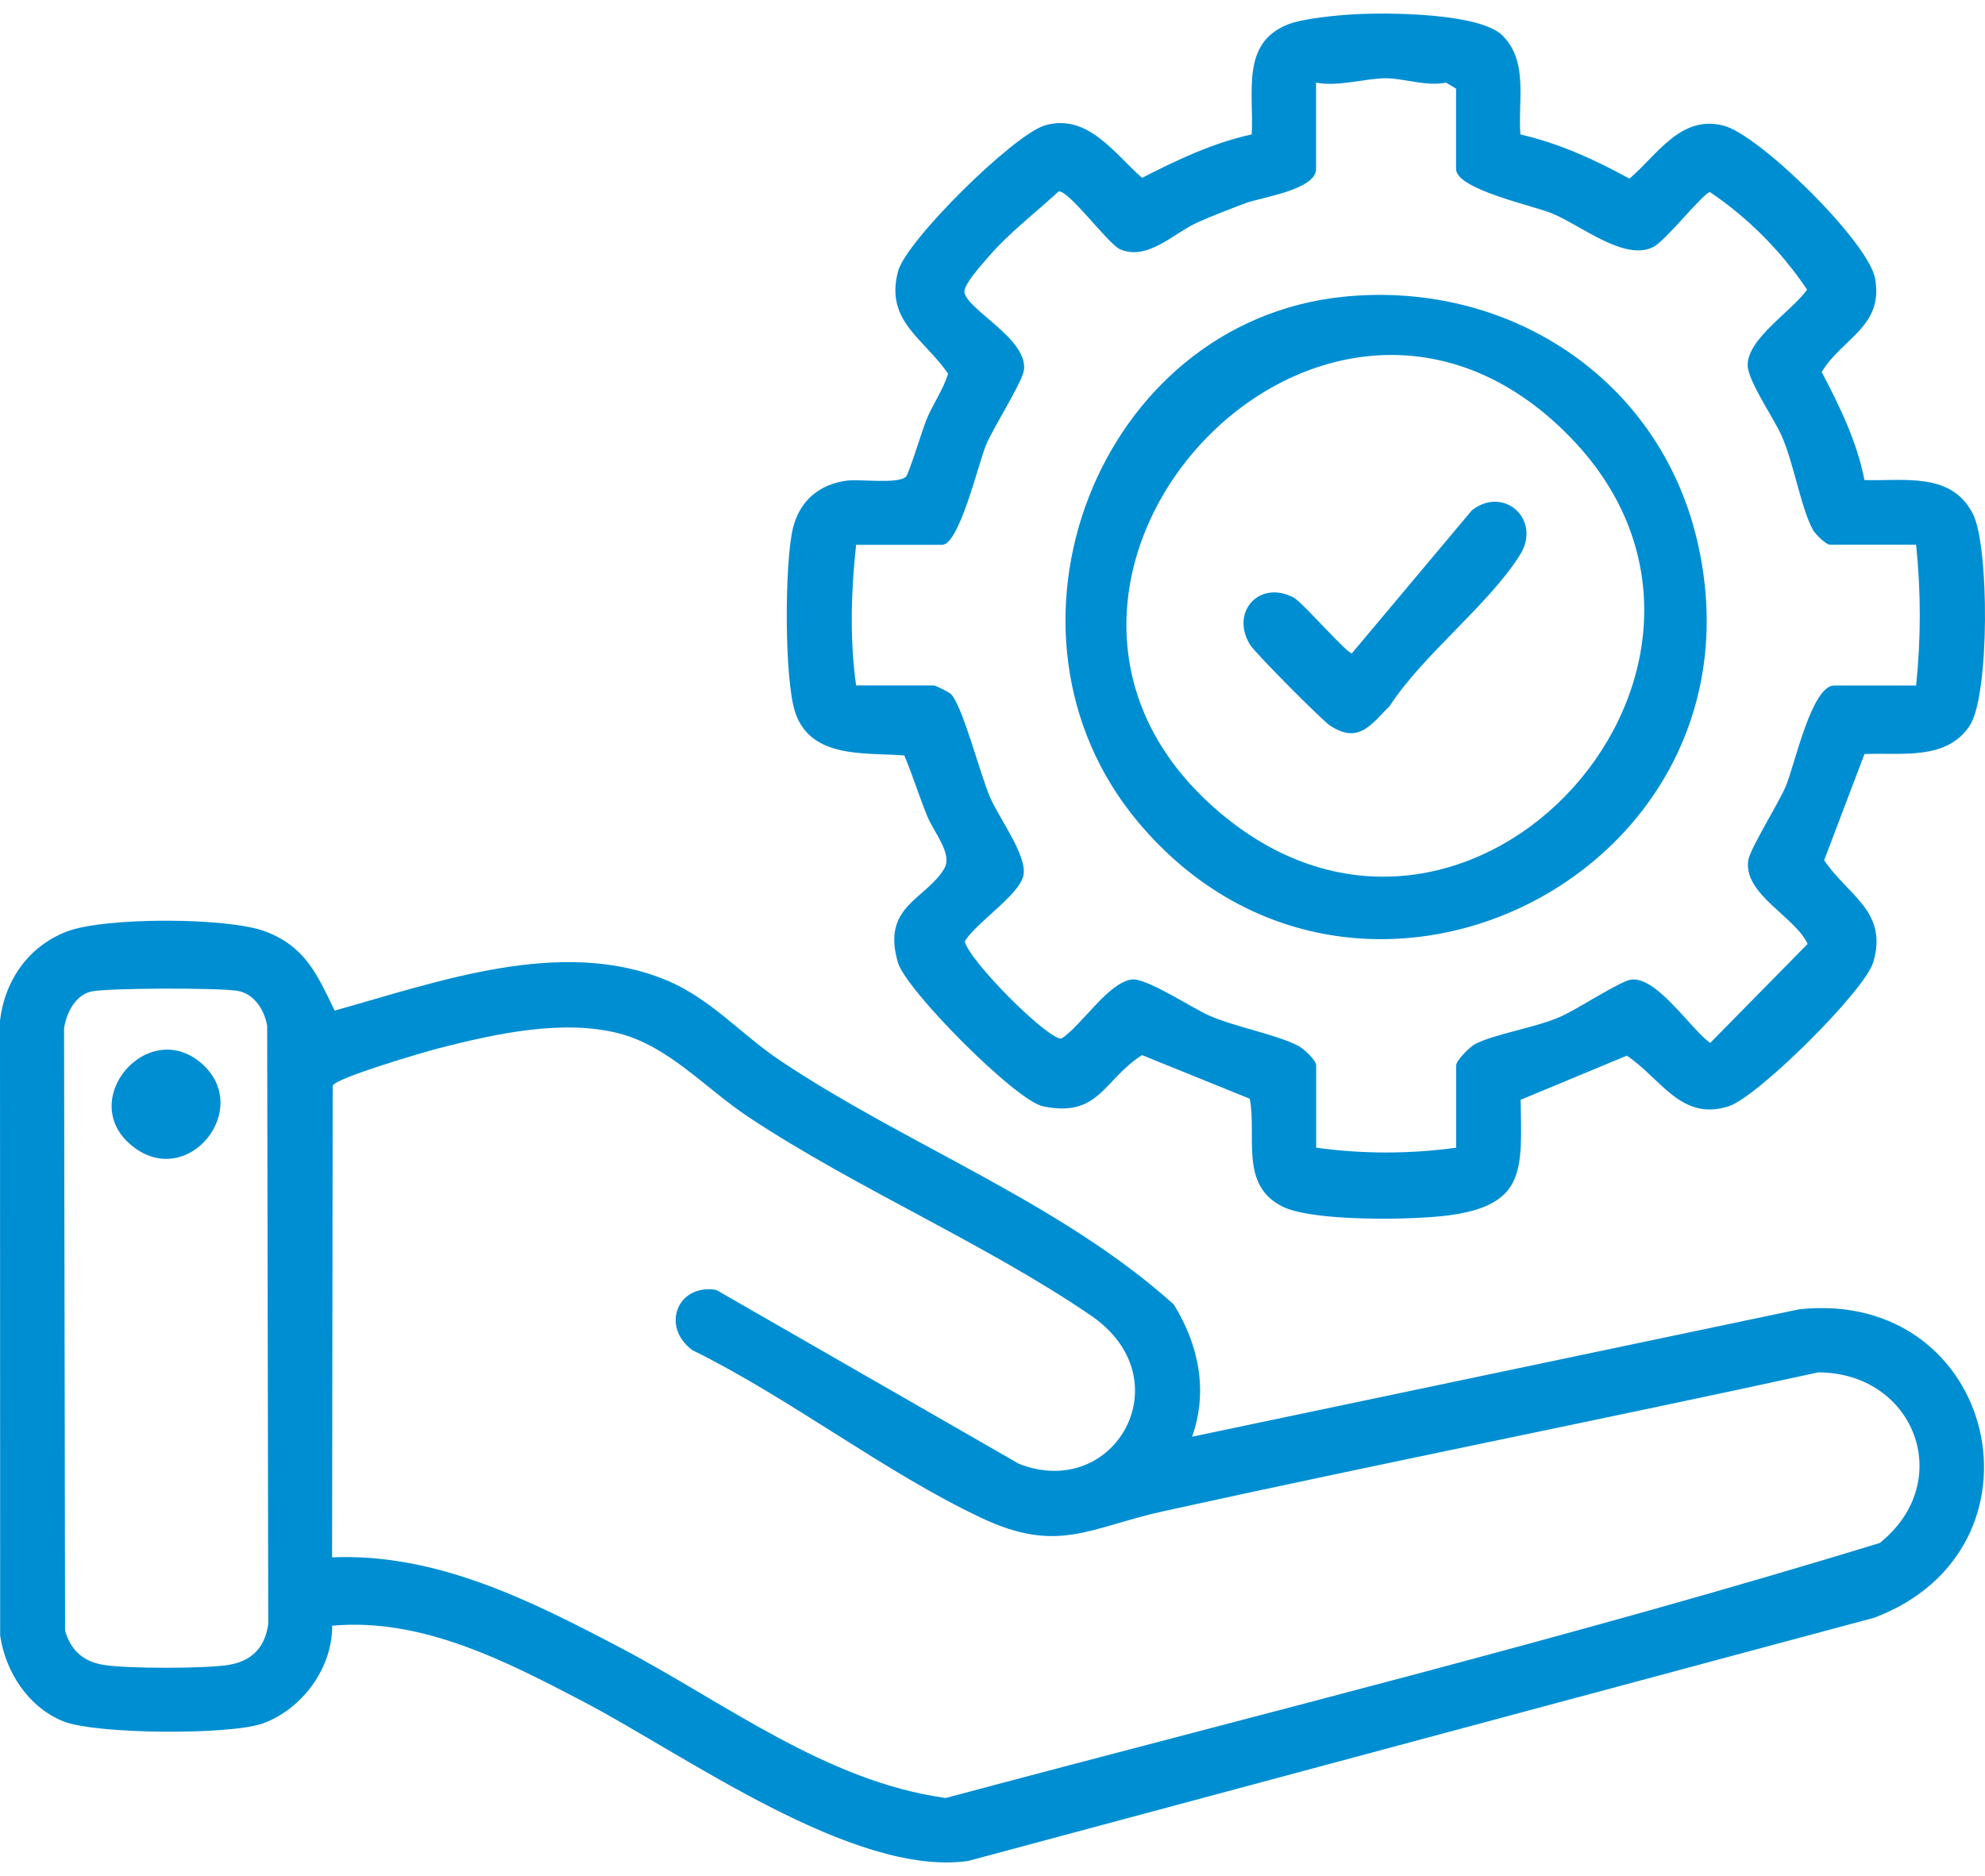
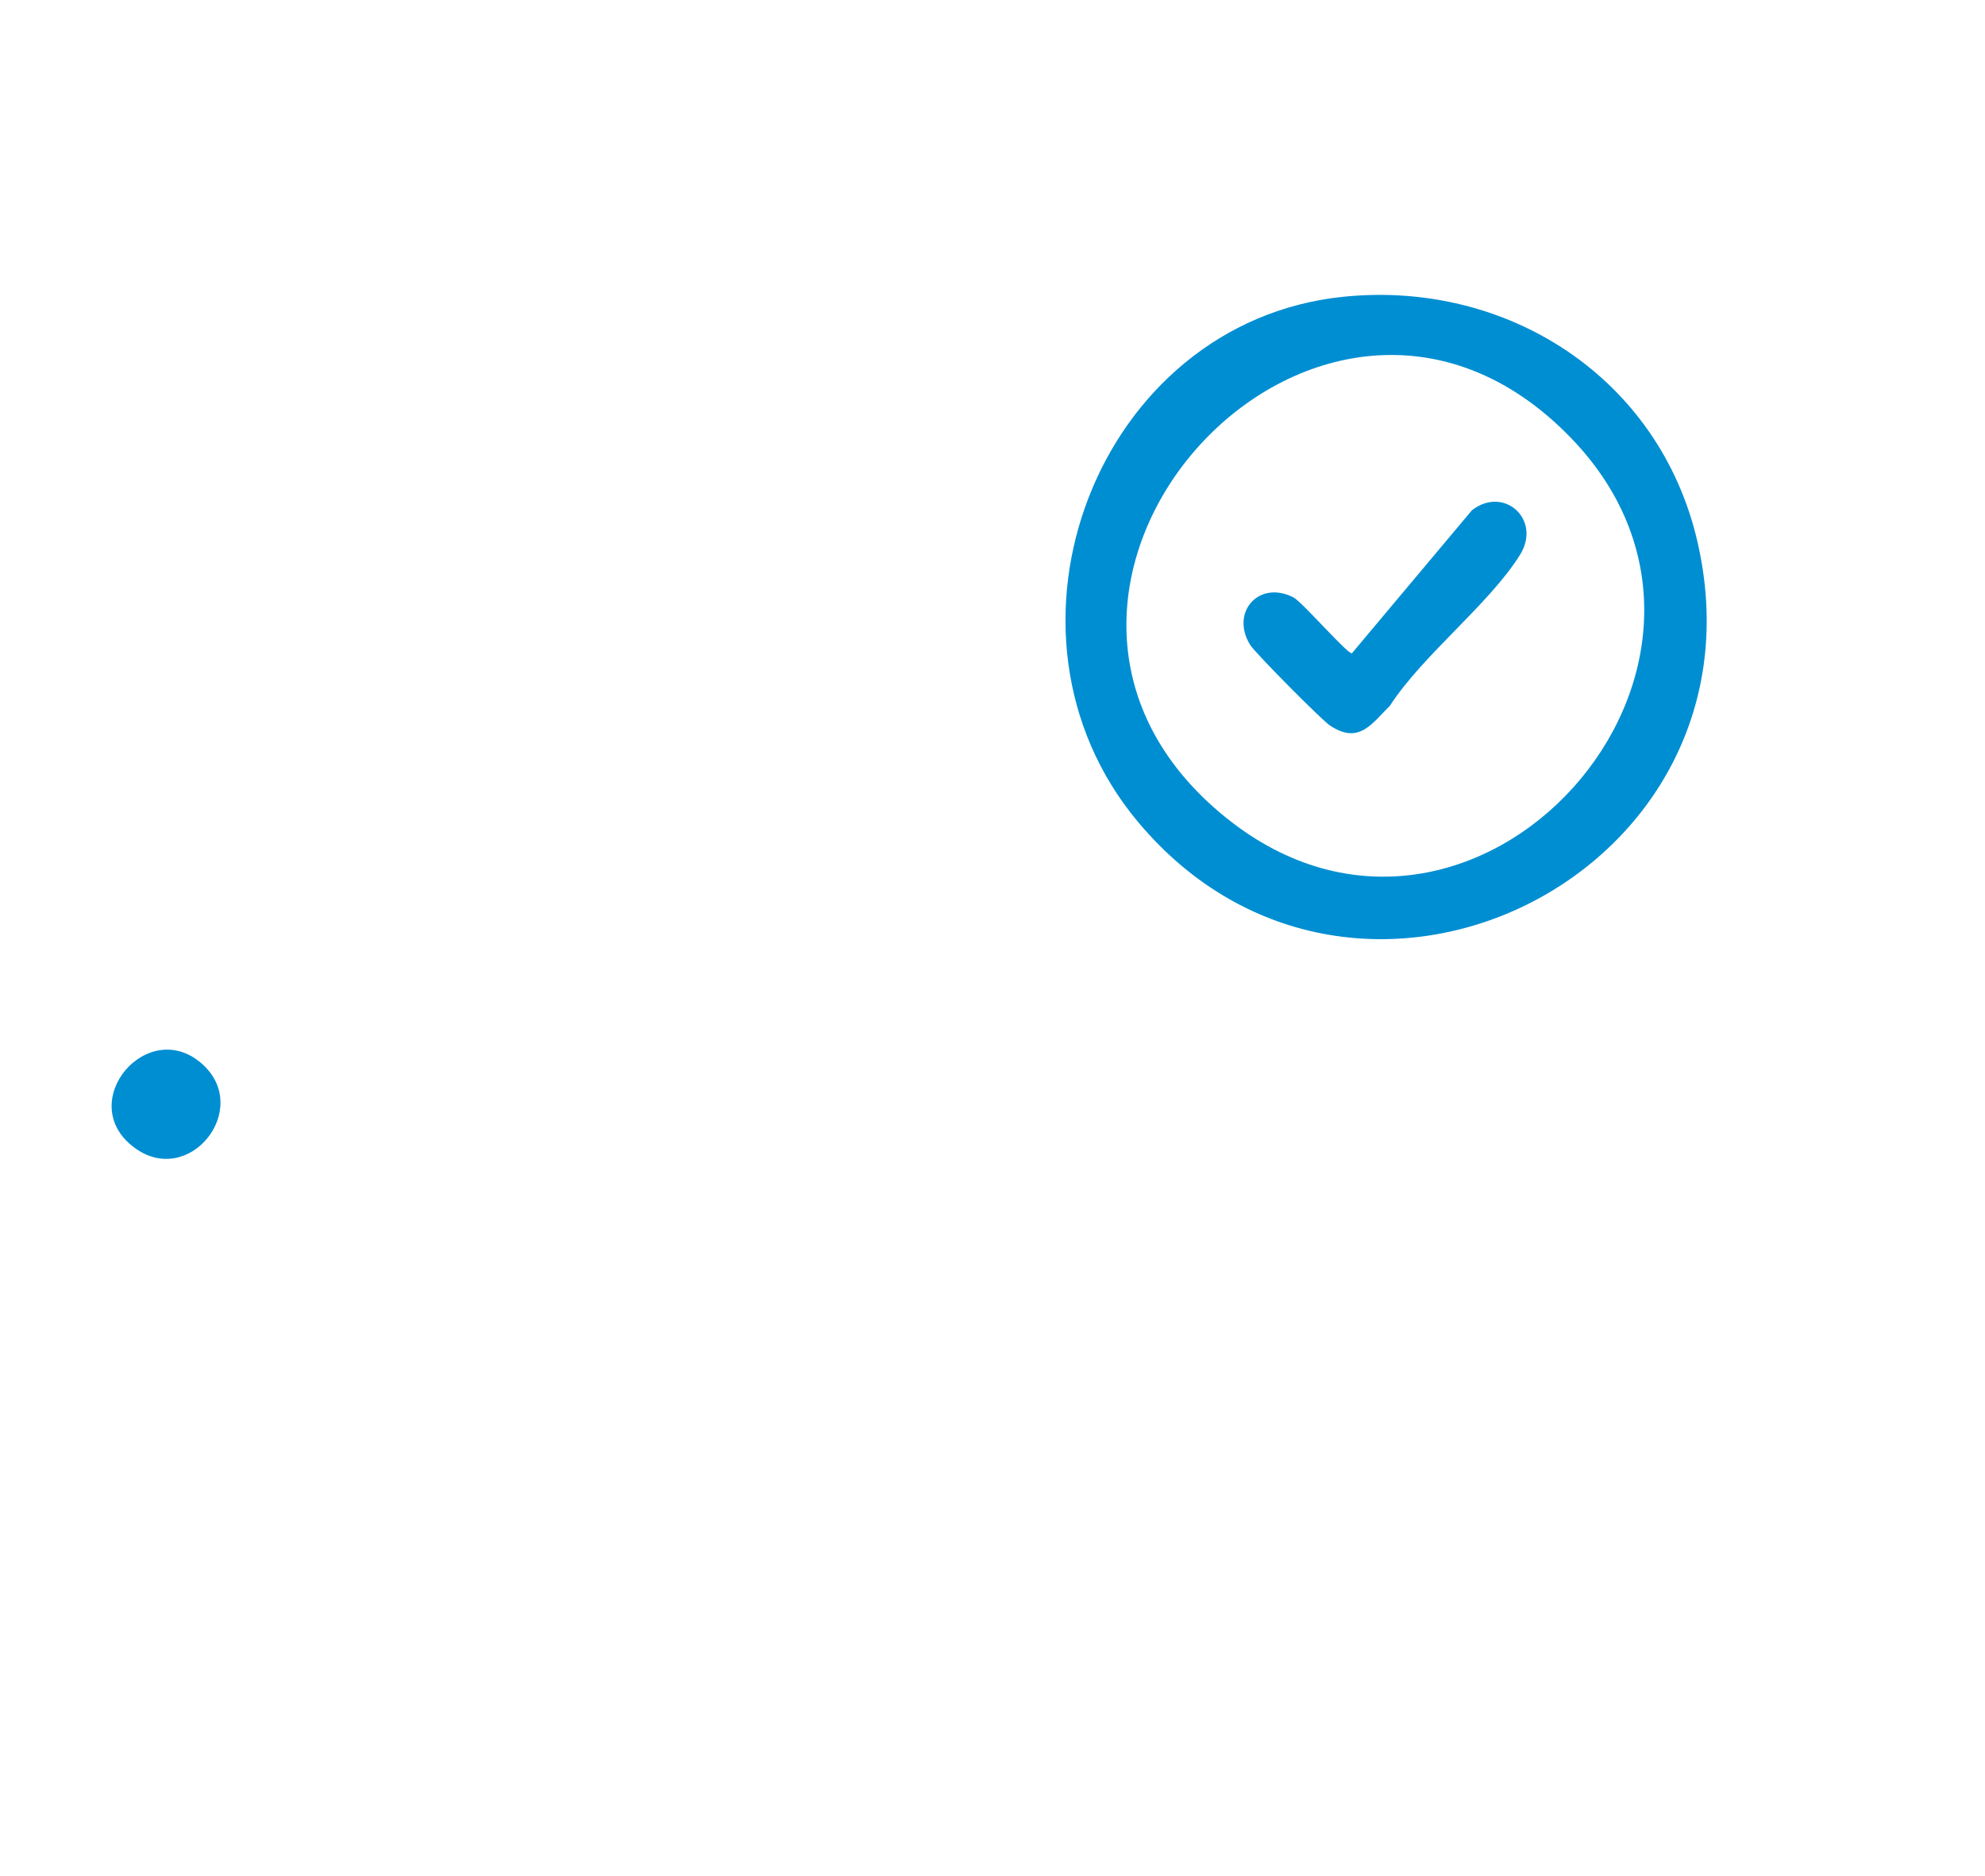
<svg xmlns="http://www.w3.org/2000/svg" width="73" height="69" viewBox="0 0 73 69" fill="none">
-   <path d="M43.84 52.843L66.166 48.156C73.46 47.378 75.651 56.974 68.924 59.501L35.609 68.445C31.39 69.051 25.161 64.52 21.433 62.575C18.591 61.092 15.52 59.497 12.215 59.793C12.23 61.343 11.12 62.851 9.684 63.382C8.491 63.823 3.504 63.793 2.317 63.307C1.041 62.786 0.206 61.501 0.006 60.162L0 37.544C0.169 36.057 1.063 34.791 2.466 34.258C3.869 33.725 8.387 33.739 9.755 34.258C11.232 34.819 11.661 35.836 12.307 37.17C16.094 36.114 20.6 34.462 24.461 36.033C26.122 36.708 27.246 38.043 28.7 39.014C33.351 42.124 39.008 44.233 43.166 47.978C44.082 49.453 44.438 51.167 43.839 52.845L43.84 52.843ZM3.346 36.471C2.765 36.602 2.421 37.293 2.356 37.84L2.393 59.978C2.604 60.695 3.054 61.11 3.793 61.232C4.657 61.378 7.565 61.378 8.428 61.232C9.291 61.086 9.757 60.559 9.865 59.72L9.825 37.731C9.731 37.161 9.356 36.558 8.75 36.446C8.106 36.327 3.956 36.333 3.346 36.469V36.471ZM12.215 57.279C16.058 57.12 19.511 58.869 22.808 60.6C26.66 62.624 30.378 65.521 34.778 66.131C46.238 63.066 57.806 60.219 69.129 56.752C71.955 54.488 70.408 50.486 66.867 50.476C58.858 52.223 50.815 53.818 42.807 55.578C40.066 56.18 38.928 57.169 36.088 55.828C32.535 54.152 29.032 51.41 25.461 49.658C24.294 48.794 24.909 47.212 26.336 47.441L37.478 53.842C41.013 55.218 43.542 50.721 40.117 48.383C36.232 45.731 31.484 43.708 27.525 41.084C25.96 40.047 24.614 38.495 22.783 38.014C20.71 37.471 18.206 38.025 16.155 38.55C15.612 38.689 12.329 39.65 12.235 39.933L12.213 57.279H12.215Z" fill="#008ED2" />
-   <path d="M55.263 1.316C56.22 2.273 55.814 3.74 55.916 4.947C57.329 5.266 58.661 5.878 59.925 6.571C60.96 5.685 61.801 4.226 63.375 4.617C64.702 4.948 68.716 8.905 68.958 10.24C69.28 12.025 67.736 12.435 66.995 13.685C67.657 14.941 68.294 16.252 68.567 17.656C70.007 17.703 71.76 17.344 72.554 18.898C73.161 20.086 73.171 25.557 72.444 26.679C71.593 27.991 69.917 27.67 68.567 27.735L67.085 31.64C67.952 32.935 69.437 33.514 68.895 35.38C68.587 36.438 64.645 40.337 63.585 40.685C61.829 41.261 61.076 39.658 59.828 38.827L55.924 40.45C55.957 42.983 56.146 44.304 53.31 44.697C51.99 44.878 48.311 44.936 47.183 44.387C45.574 43.605 46.226 41.81 45.961 40.412L41.999 38.807C40.578 39.713 40.425 41.119 38.36 40.691C37.35 40.481 33.324 36.42 33.025 35.411C32.402 33.309 34.058 33.091 34.732 31.936C35.039 31.411 34.337 30.598 34.108 30.035C33.803 29.293 33.567 28.525 33.257 27.786C31.822 27.67 29.822 27.924 29.244 26.201C28.839 24.992 28.849 20.663 29.167 19.403C29.417 18.416 30.13 17.816 31.131 17.679C31.63 17.612 33.08 17.82 33.325 17.521C33.438 17.385 33.913 15.829 34.064 15.454C34.298 14.87 34.681 14.352 34.866 13.746C33.995 12.457 32.535 11.821 33.027 9.977C33.327 8.846 37.285 4.948 38.425 4.613C39.991 4.151 40.987 5.653 42.001 6.542C43.286 5.88 44.613 5.253 46.033 4.943C46.122 3.432 45.615 1.58 47.374 0.895C47.934 0.676 49.17 0.561 49.8 0.526C51.017 0.457 54.422 0.469 55.265 1.314L55.263 1.316ZM70.463 20.035H67.301C67.154 20.035 66.769 19.66 66.671 19.486C66.244 18.72 65.967 17.047 65.531 16.05C65.242 15.389 64.293 14.033 64.273 13.454C64.238 12.463 65.918 11.432 66.456 10.652C65.511 9.243 64.291 8.015 62.886 7.065C62.654 7.085 61.261 8.846 60.811 9.079C59.75 9.63 58.144 8.285 57.073 7.847C56.362 7.555 53.548 6.964 53.548 6.216V3.26L53.18 3.039C52.446 3.187 51.636 2.881 50.974 2.879C50.213 2.875 49.239 3.201 48.399 3.039V6.216C48.399 6.982 46.377 7.259 45.819 7.468C45.261 7.677 44.597 7.93 44.033 8.184C43.166 8.573 42.212 9.604 41.194 9.17C40.757 8.982 39.295 6.976 38.932 7.041C38.067 7.839 37.102 8.568 36.334 9.466C36.106 9.73 35.401 10.502 35.471 10.771C35.648 11.446 37.772 12.459 37.66 13.594C37.617 14.025 36.534 15.719 36.269 16.349C35.986 17.02 35.283 20.039 34.646 20.039H31.484C31.297 21.756 31.246 23.498 31.484 25.212H34.353C34.404 25.212 34.862 25.441 34.945 25.506C35.371 25.839 36.061 28.535 36.419 29.346C36.752 30.102 37.784 31.486 37.639 32.199C37.493 32.912 35.882 33.948 35.481 34.62C35.63 35.342 38.582 38.286 39.042 38.197C39.783 37.706 40.734 36.171 41.602 36.027C42.135 35.94 43.813 37.066 44.481 37.358C45.448 37.782 47.016 38.065 47.773 38.483C47.967 38.59 48.403 39.001 48.403 39.18V42.211C50.078 42.448 51.876 42.448 53.552 42.211V39.18C53.552 39.013 54.045 38.505 54.248 38.401C54.974 38.025 56.425 37.812 57.372 37.401C57.987 37.137 59.571 36.089 59.983 36.031C60.923 35.901 62.165 37.832 62.892 38.361L66.476 34.718C66.014 33.711 64.126 32.904 64.291 31.654C64.348 31.227 65.419 29.532 65.68 28.904C65.999 28.14 66.625 25.214 67.451 25.214H70.467C70.646 23.484 70.646 21.77 70.467 20.041L70.463 20.035Z" fill="#008ED2" />
  <path d="M7.457 39.153C9.265 40.801 6.946 43.71 4.934 42.205C2.708 40.541 5.449 37.321 7.457 39.153Z" fill="#008ED2" />
  <path d="M49.4 10.915C55.438 10.297 61.027 13.894 62.422 19.912C65.254 32.124 49.877 39.81 41.854 30.234C35.99 23.235 40.355 11.843 49.4 10.915ZM57.763 16.096C48.521 6.554 34.785 21.782 45.094 30.08C54.214 37.423 65.808 24.402 57.763 16.096Z" fill="#008ED2" />
  <path d="M49.72 24.025L54.128 18.771C55.301 17.847 56.708 19.109 55.9 20.406C54.772 22.218 52.334 24.08 51.121 25.948C50.423 26.655 49.966 27.381 48.912 26.686C48.612 26.489 46.161 24.017 45.978 23.723C45.23 22.523 46.303 21.316 47.572 21.976C47.891 22.141 49.6 24.112 49.72 24.025Z" fill="#008ED2" />
</svg>